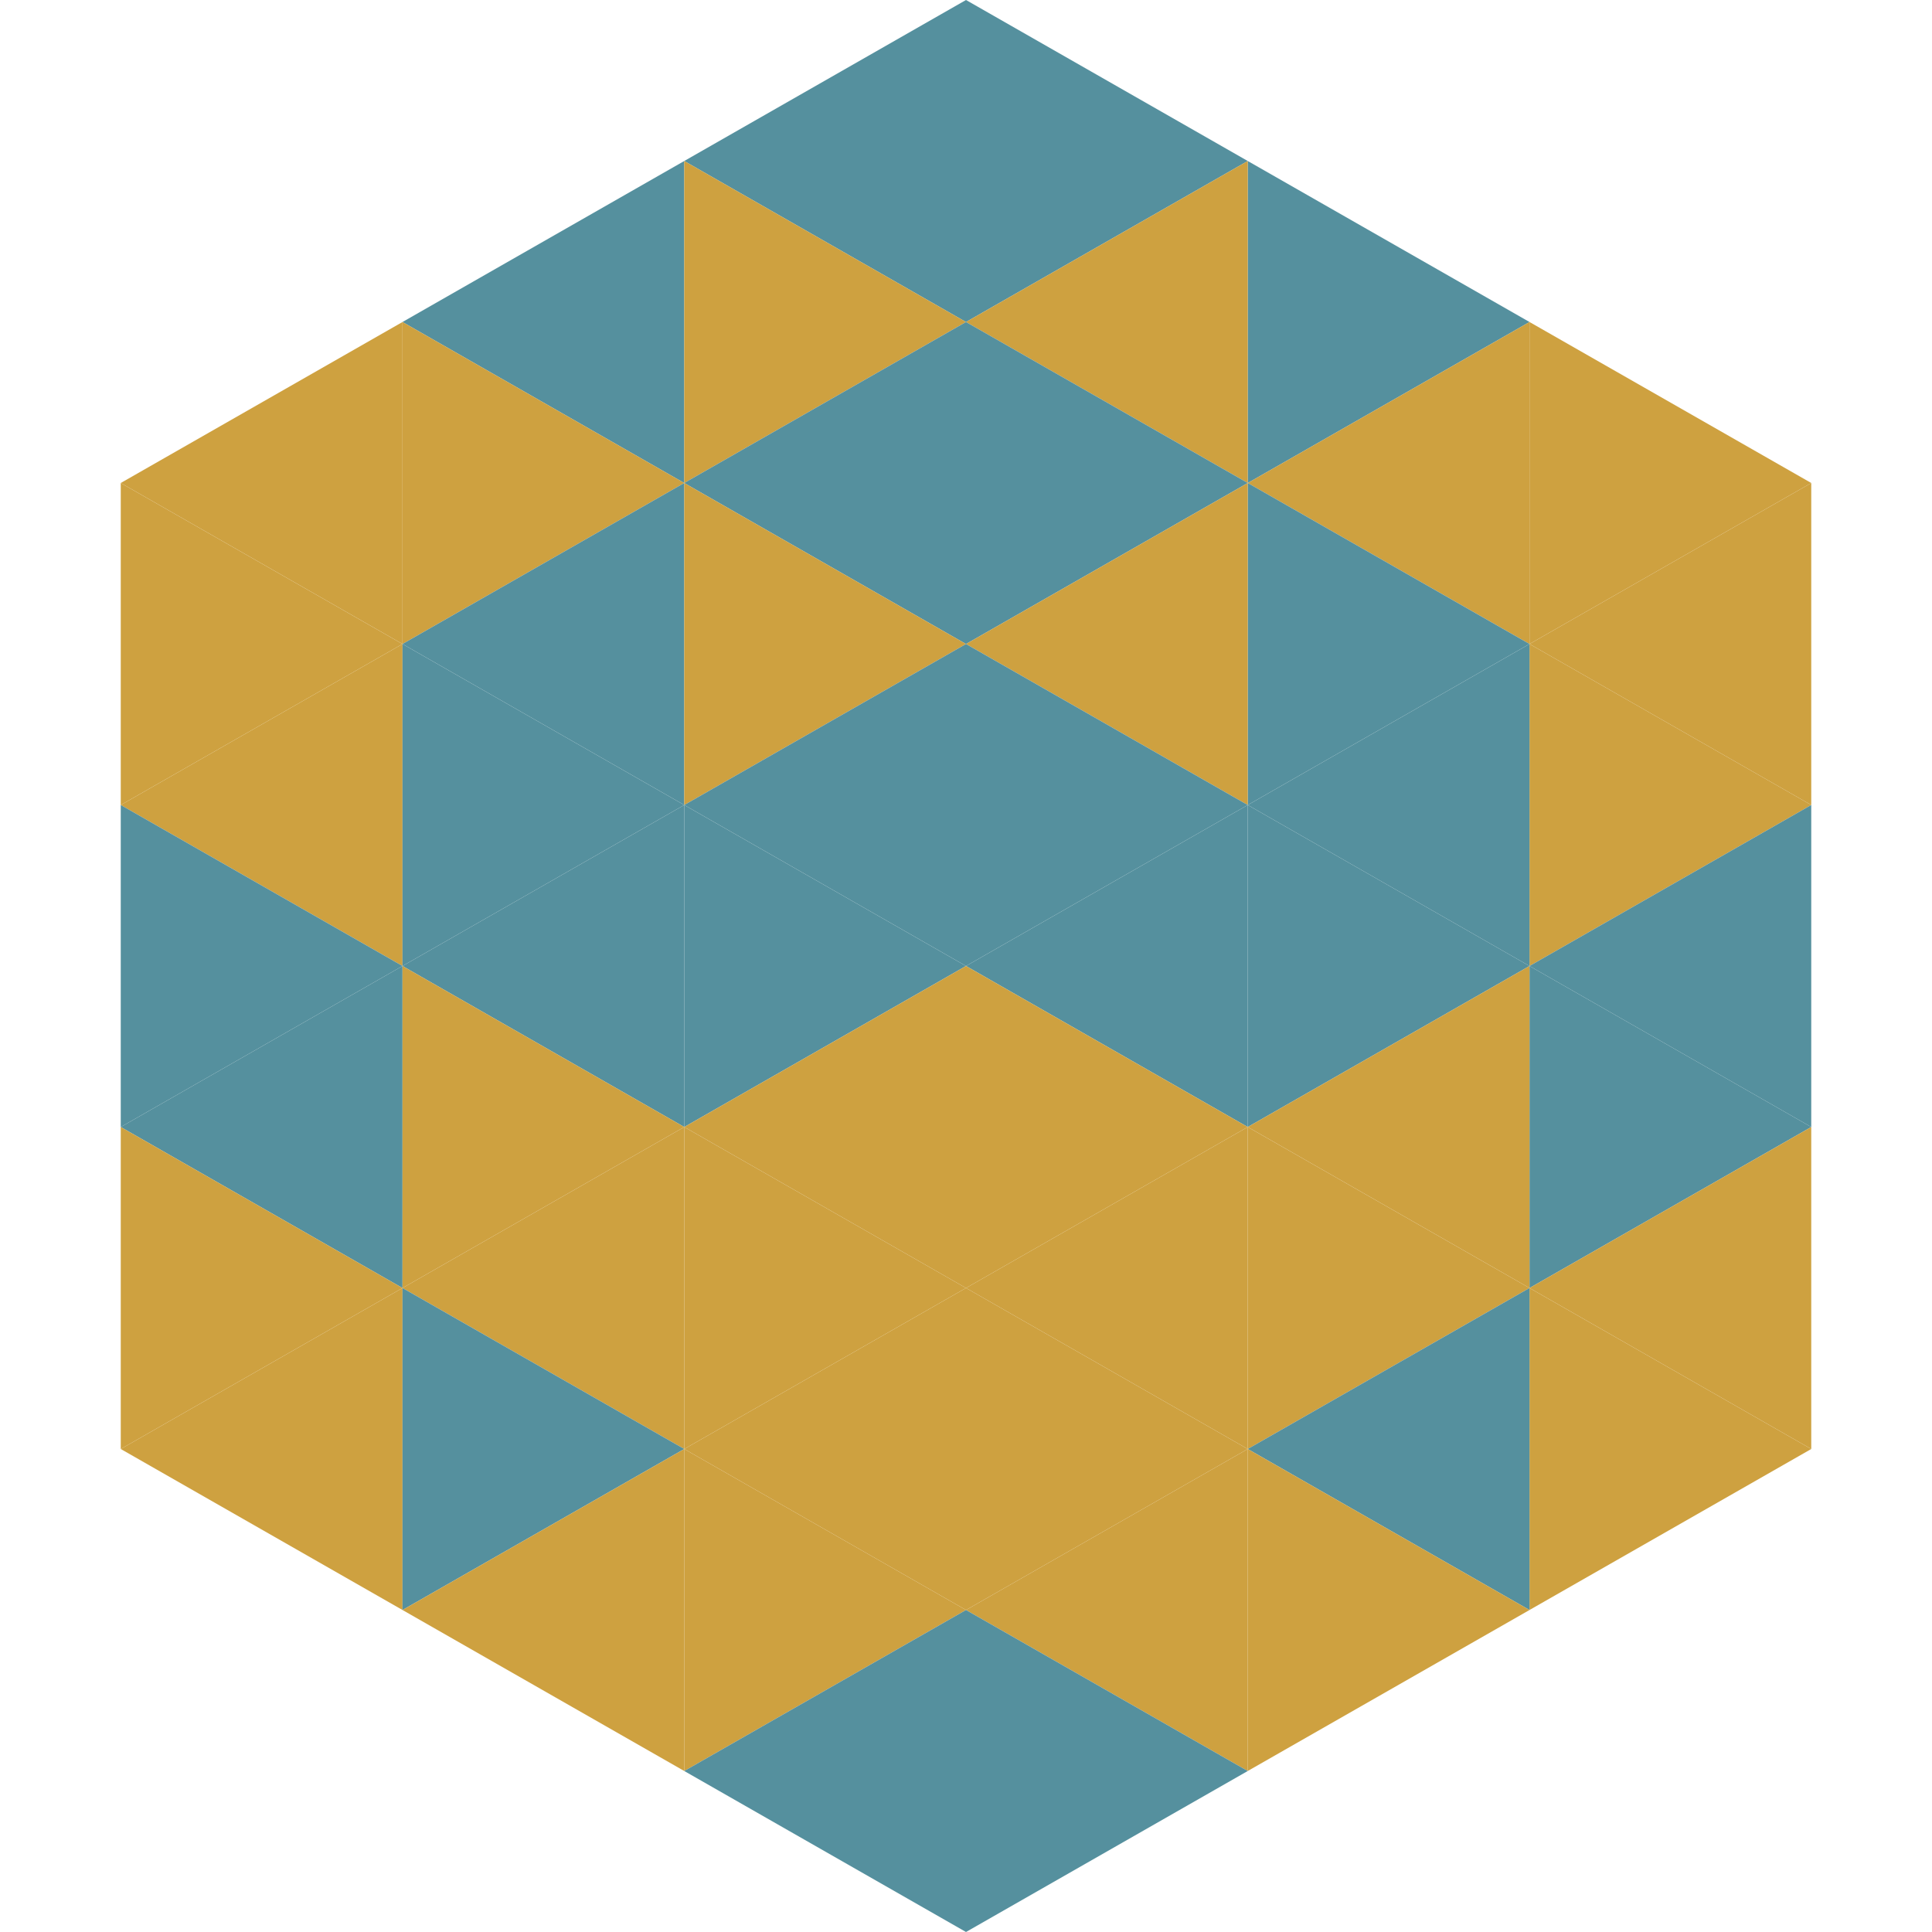
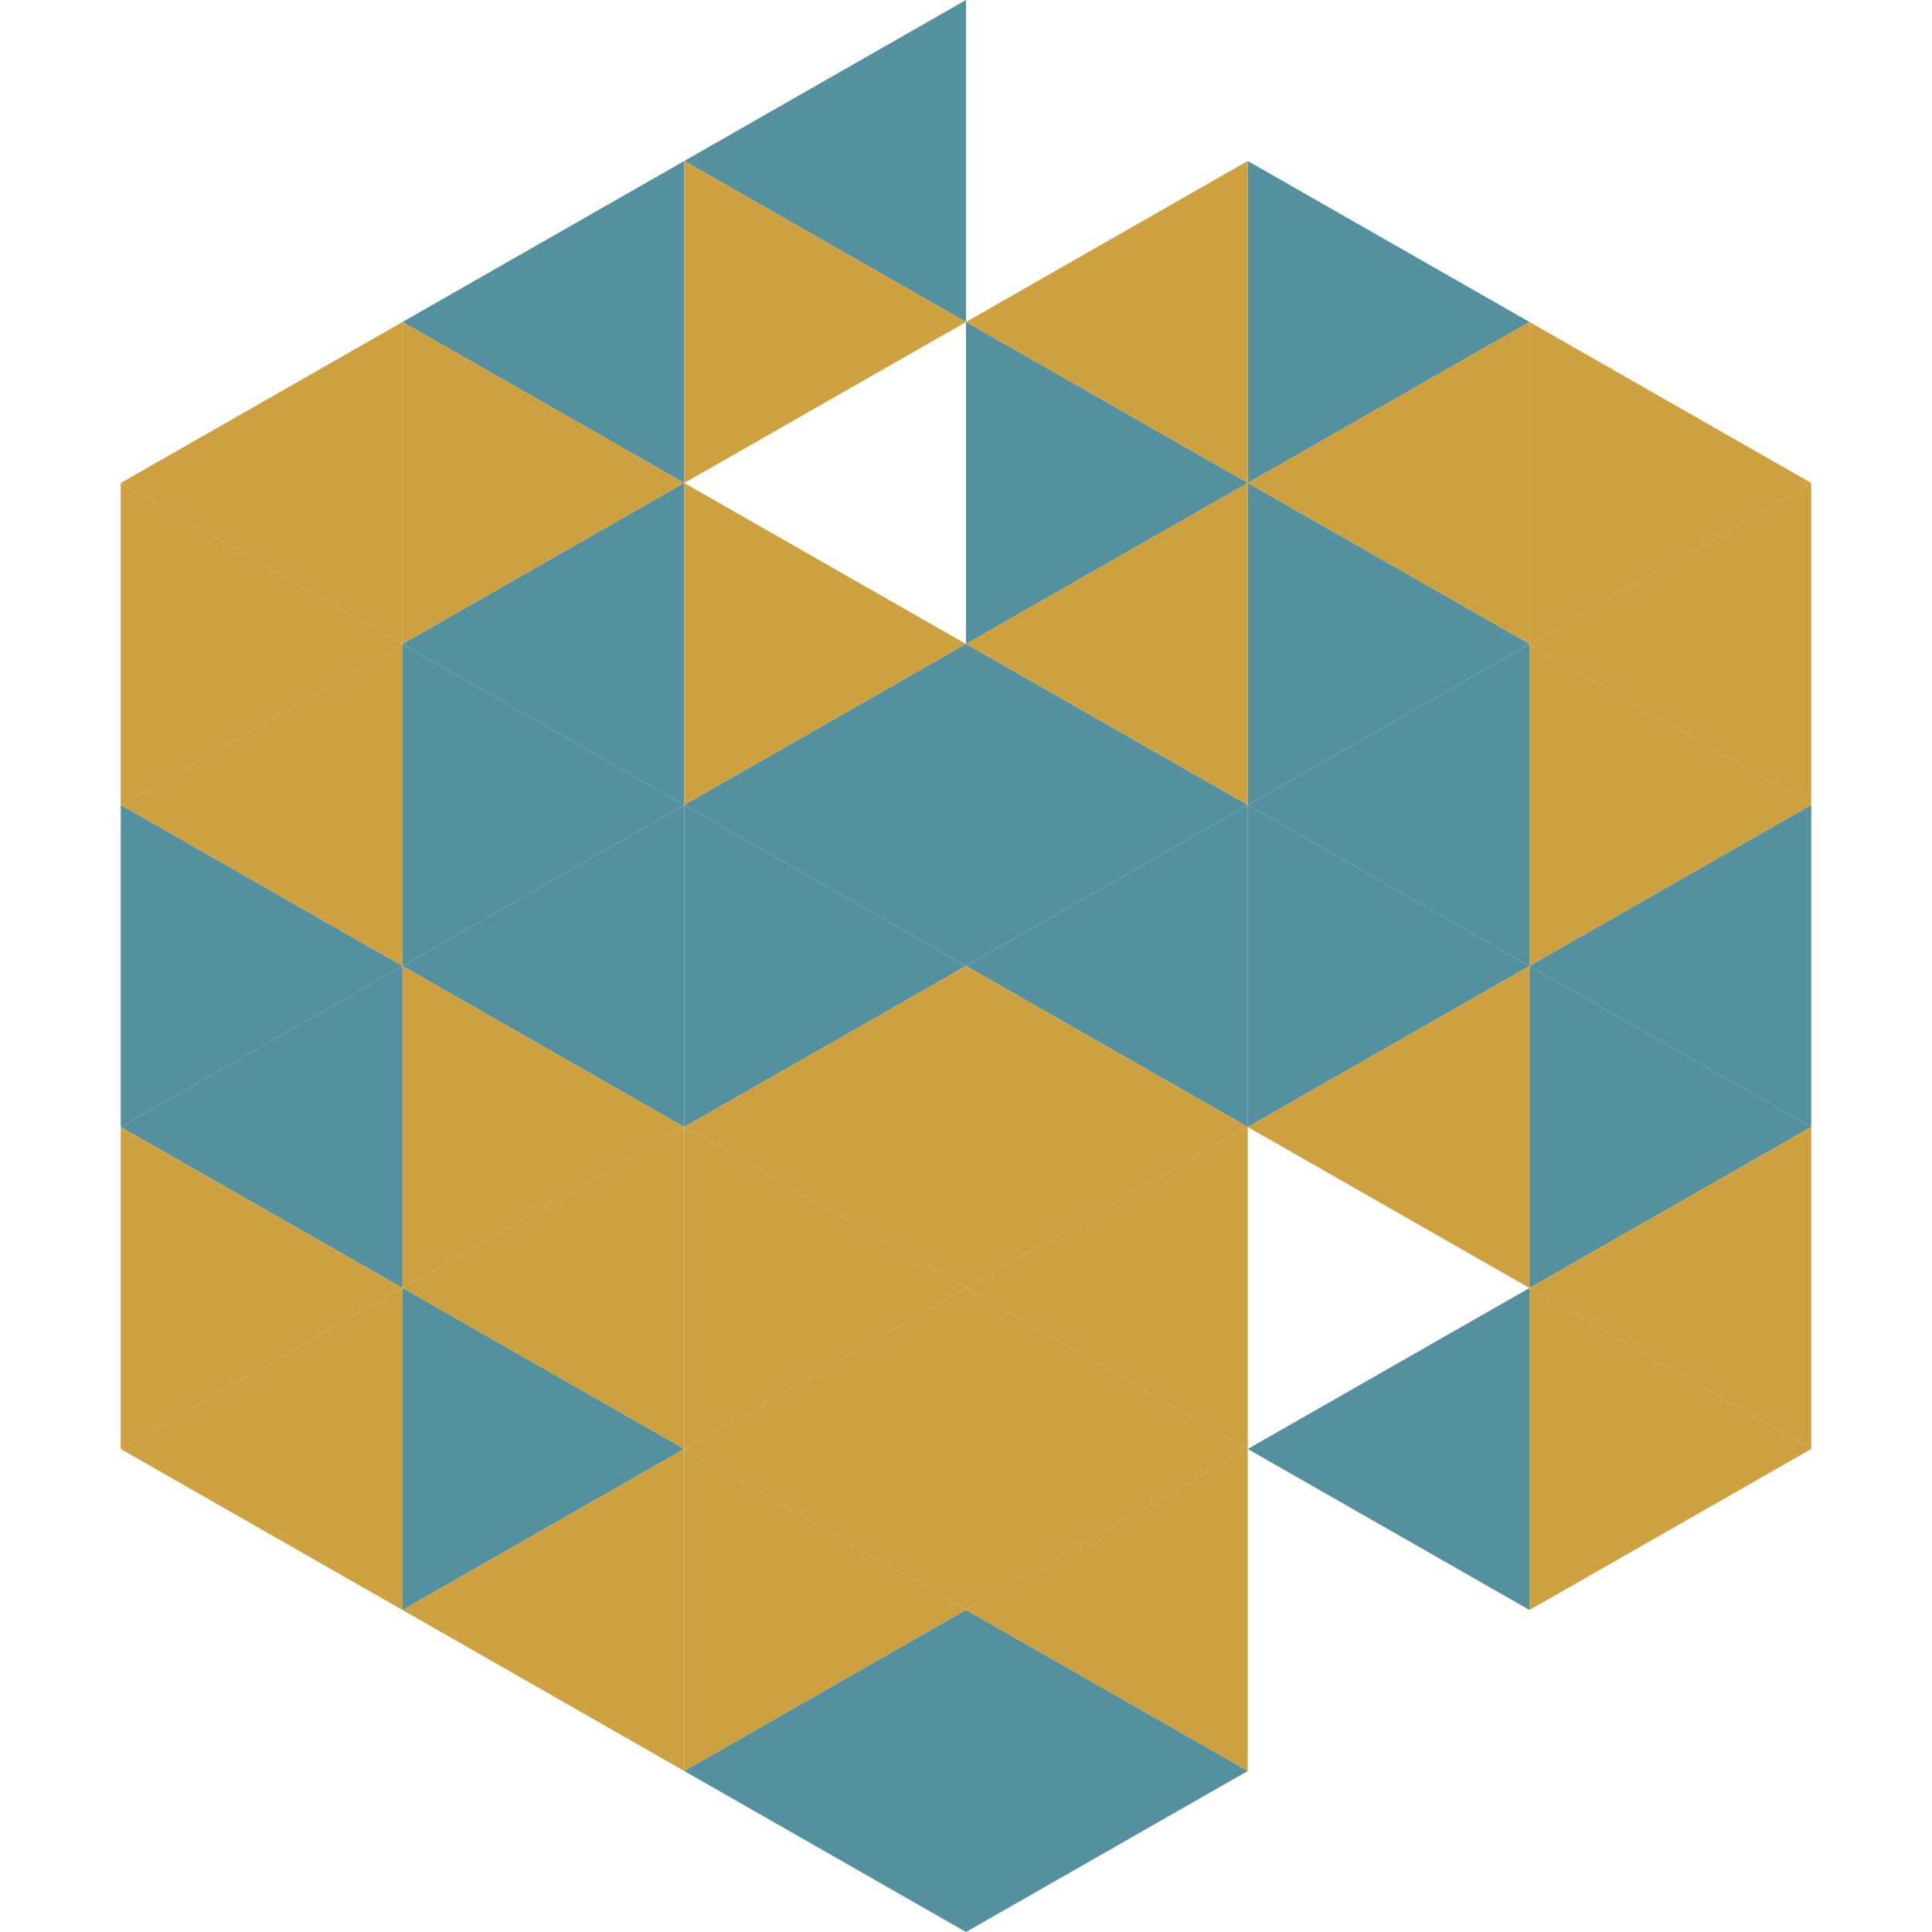
<svg xmlns="http://www.w3.org/2000/svg" width="240" height="240">
  <polygon points="50,40 15,60 50,80" style="fill:rgb(206,161,64)" />
  <polygon points="190,40 225,60 190,80" style="fill:rgb(206,161,64)" />
  <polygon points="15,60 50,80 15,100" style="fill:rgb(206,161,64)" />
  <polygon points="225,60 190,80 225,100" style="fill:rgb(206,161,64)" />
  <polygon points="50,80 15,100 50,120" style="fill:rgb(206,161,64)" />
  <polygon points="190,80 225,100 190,120" style="fill:rgb(206,161,64)" />
  <polygon points="15,100 50,120 15,140" style="fill:rgb(85,144,158)" />
  <polygon points="225,100 190,120 225,140" style="fill:rgb(85,144,158)" />
  <polygon points="50,120 15,140 50,160" style="fill:rgb(85,144,158)" />
  <polygon points="190,120 225,140 190,160" style="fill:rgb(85,144,158)" />
  <polygon points="15,140 50,160 15,180" style="fill:rgb(206,161,64)" />
  <polygon points="225,140 190,160 225,180" style="fill:rgb(206,161,64)" />
  <polygon points="50,160 15,180 50,200" style="fill:rgb(206,161,64)" />
  <polygon points="190,160 225,180 190,200" style="fill:rgb(206,161,64)" />
  <polygon points="15,180 50,200 15,220" style="fill:rgb(255,255,255); fill-opacity:0" />
  <polygon points="225,180 190,200 225,220" style="fill:rgb(255,255,255); fill-opacity:0" />
  <polygon points="50,0 85,20 50,40" style="fill:rgb(255,255,255); fill-opacity:0" />
  <polygon points="190,0 155,20 190,40" style="fill:rgb(255,255,255); fill-opacity:0" />
  <polygon points="85,20 50,40 85,60" style="fill:rgb(85,144,158)" />
  <polygon points="155,20 190,40 155,60" style="fill:rgb(85,144,158)" />
  <polygon points="50,40 85,60 50,80" style="fill:rgb(206,161,64)" />
  <polygon points="190,40 155,60 190,80" style="fill:rgb(206,161,64)" />
  <polygon points="85,60 50,80 85,100" style="fill:rgb(85,144,158)" />
  <polygon points="155,60 190,80 155,100" style="fill:rgb(85,144,158)" />
  <polygon points="50,80 85,100 50,120" style="fill:rgb(85,144,158)" />
  <polygon points="190,80 155,100 190,120" style="fill:rgb(85,144,158)" />
  <polygon points="85,100 50,120 85,140" style="fill:rgb(85,144,158)" />
  <polygon points="155,100 190,120 155,140" style="fill:rgb(85,144,158)" />
  <polygon points="50,120 85,140 50,160" style="fill:rgb(206,161,64)" />
  <polygon points="190,120 155,140 190,160" style="fill:rgb(206,161,64)" />
  <polygon points="85,140 50,160 85,180" style="fill:rgb(206,161,64)" />
-   <polygon points="155,140 190,160 155,180" style="fill:rgb(206,161,64)" />
  <polygon points="50,160 85,180 50,200" style="fill:rgb(85,144,158)" />
  <polygon points="190,160 155,180 190,200" style="fill:rgb(85,144,158)" />
  <polygon points="85,180 50,200 85,220" style="fill:rgb(206,161,64)" />
-   <polygon points="155,180 190,200 155,220" style="fill:rgb(206,161,64)" />
  <polygon points="120,0 85,20 120,40" style="fill:rgb(85,144,158)" />
-   <polygon points="120,0 155,20 120,40" style="fill:rgb(85,144,158)" />
  <polygon points="85,20 120,40 85,60" style="fill:rgb(206,161,64)" />
  <polygon points="155,20 120,40 155,60" style="fill:rgb(206,161,64)" />
-   <polygon points="120,40 85,60 120,80" style="fill:rgb(85,144,158)" />
  <polygon points="120,40 155,60 120,80" style="fill:rgb(85,144,158)" />
  <polygon points="85,60 120,80 85,100" style="fill:rgb(206,161,64)" />
  <polygon points="155,60 120,80 155,100" style="fill:rgb(206,161,64)" />
  <polygon points="120,80 85,100 120,120" style="fill:rgb(85,144,158)" />
  <polygon points="120,80 155,100 120,120" style="fill:rgb(85,144,158)" />
  <polygon points="85,100 120,120 85,140" style="fill:rgb(85,144,158)" />
  <polygon points="155,100 120,120 155,140" style="fill:rgb(85,144,158)" />
  <polygon points="120,120 85,140 120,160" style="fill:rgb(206,161,64)" />
  <polygon points="120,120 155,140 120,160" style="fill:rgb(206,161,64)" />
  <polygon points="85,140 120,160 85,180" style="fill:rgb(206,161,64)" />
  <polygon points="155,140 120,160 155,180" style="fill:rgb(206,161,64)" />
  <polygon points="120,160 85,180 120,200" style="fill:rgb(206,161,64)" />
  <polygon points="120,160 155,180 120,200" style="fill:rgb(206,161,64)" />
  <polygon points="85,180 120,200 85,220" style="fill:rgb(206,161,64)" />
  <polygon points="155,180 120,200 155,220" style="fill:rgb(206,161,64)" />
  <polygon points="120,200 85,220 120,240" style="fill:rgb(85,144,158)" />
  <polygon points="120,200 155,220 120,240" style="fill:rgb(85,144,158)" />
  <polygon points="85,220 120,240 85,260" style="fill:rgb(255,255,255); fill-opacity:0" />
  <polygon points="155,220 120,240 155,260" style="fill:rgb(255,255,255); fill-opacity:0" />
</svg>